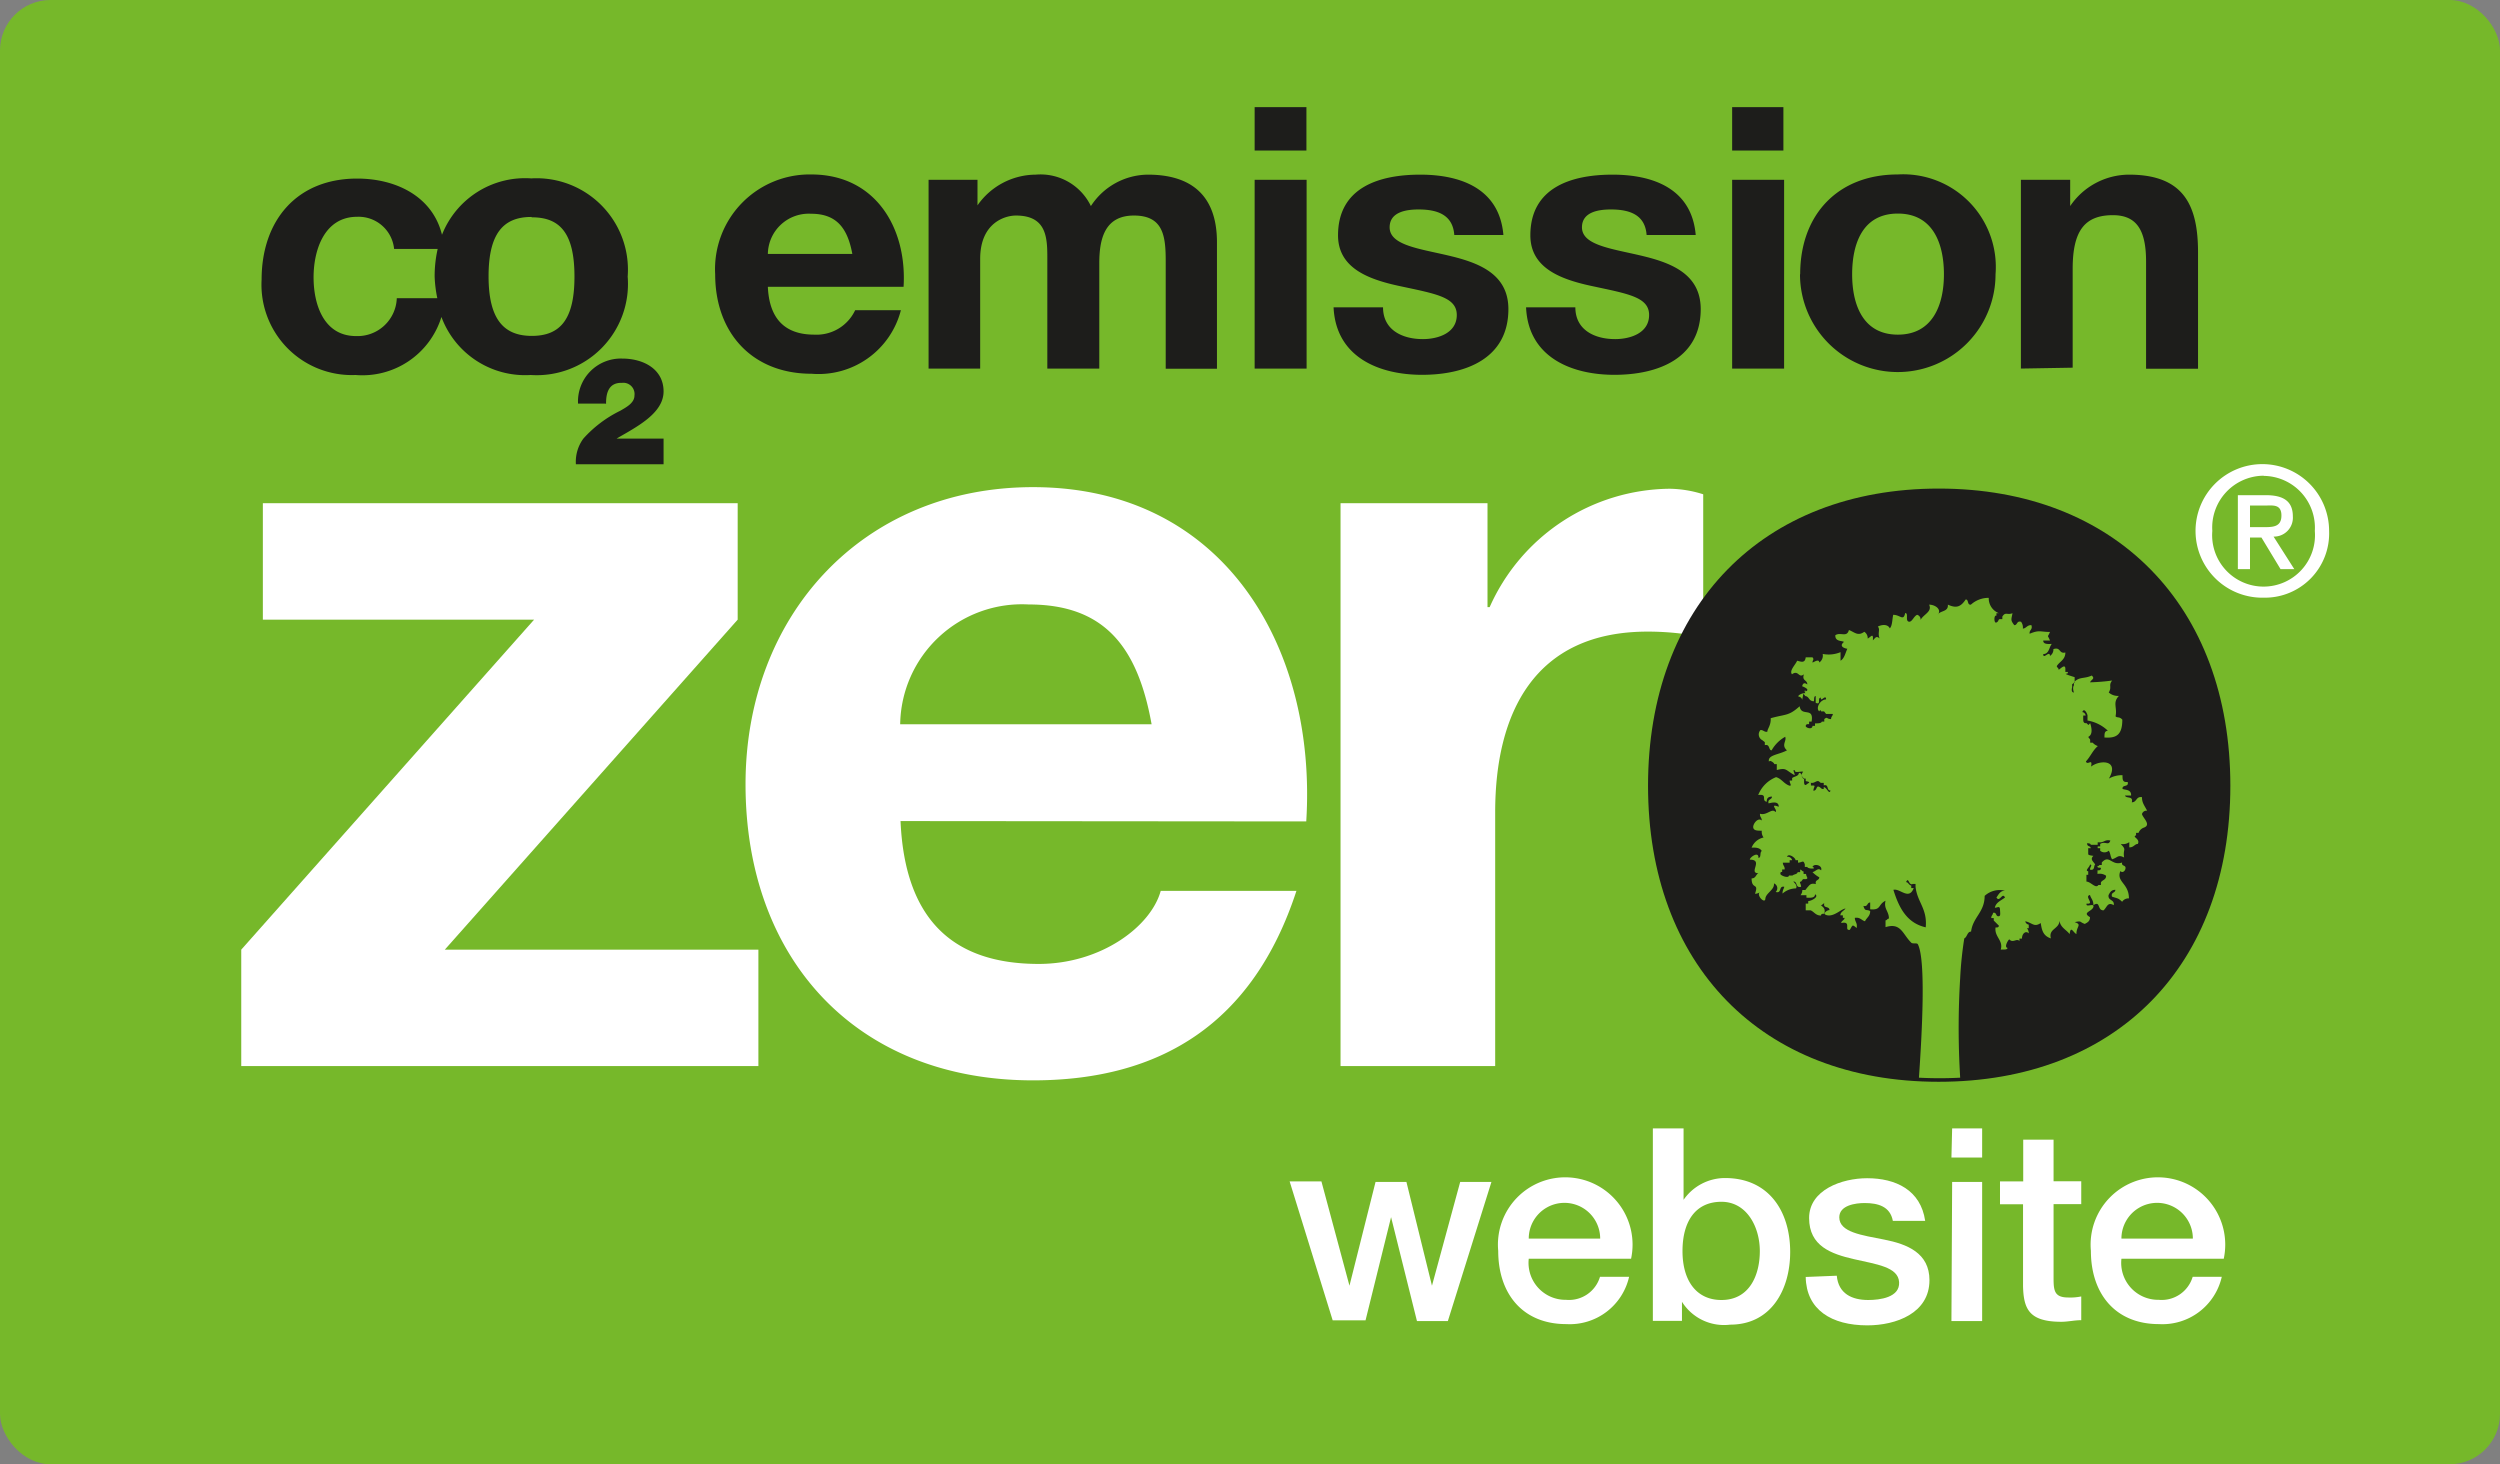
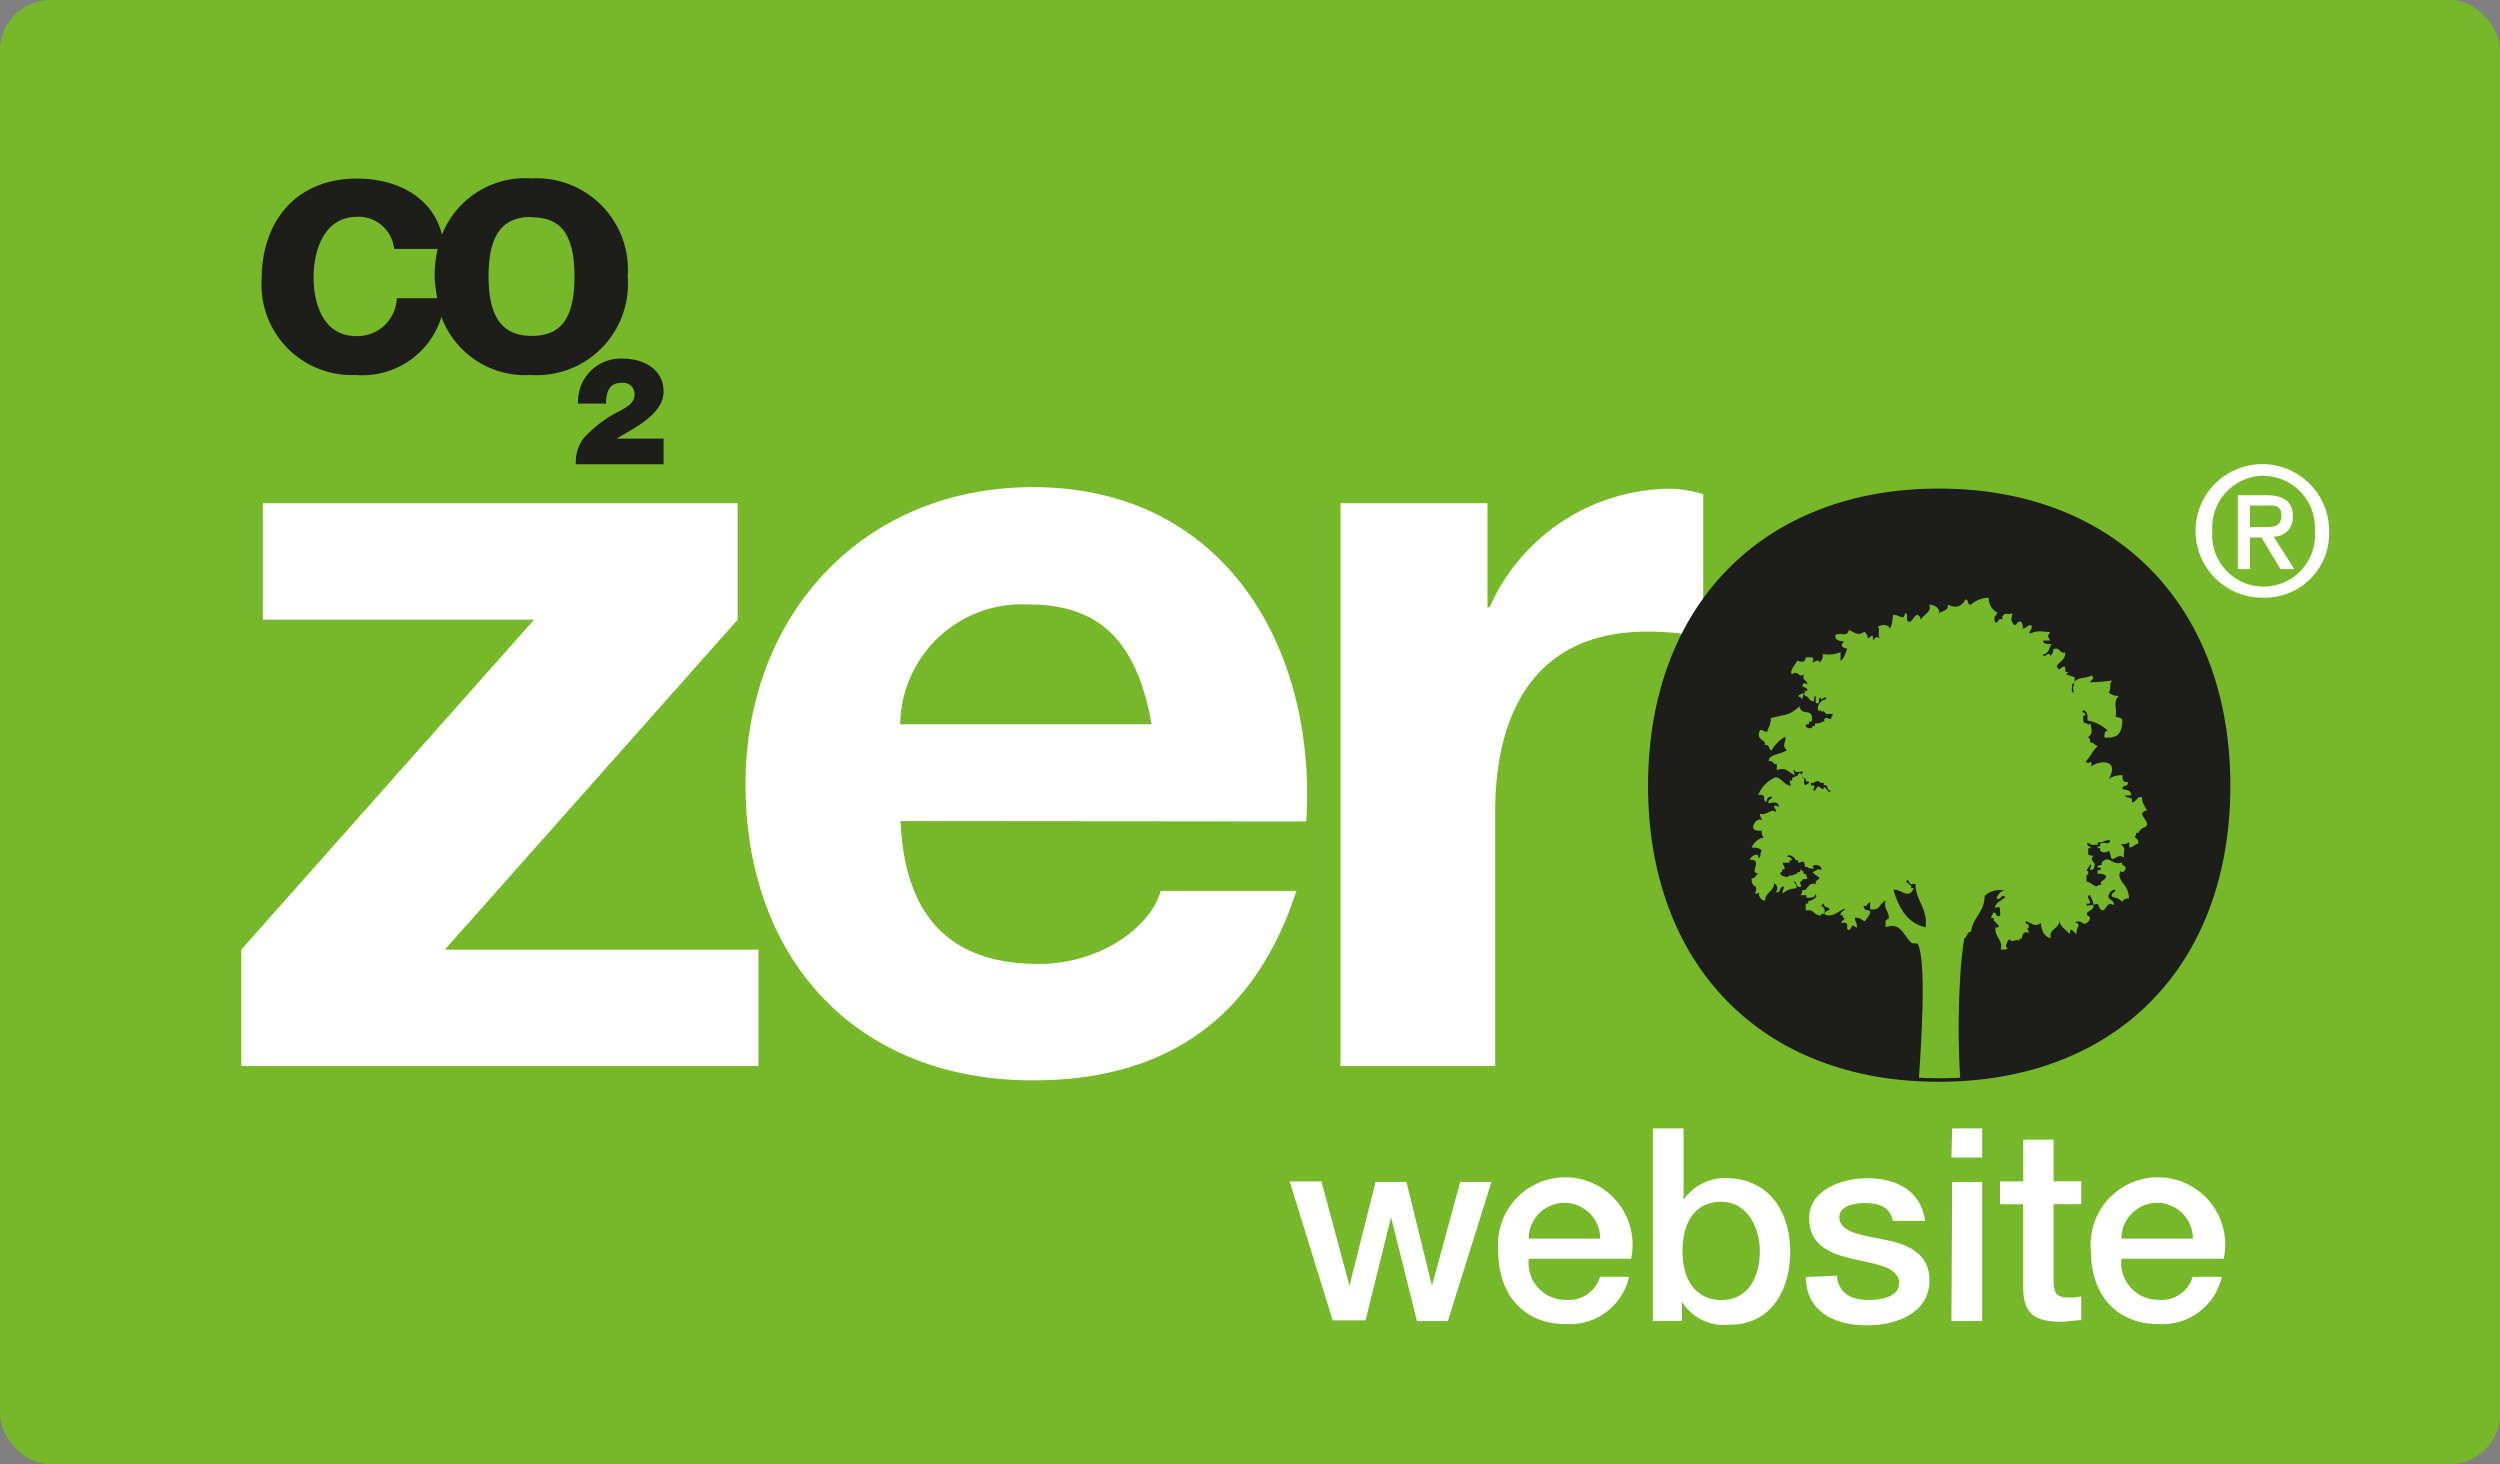
<svg xmlns="http://www.w3.org/2000/svg" viewBox="0 0 140 82">
  <rect x="0" y="0" width="140" height="82" fill="#808080" stroke="none" />
  <title>co2emission0</title>
  <g id="Layer_2" data-name="Layer 2">
    <g id="Layer_1-2" data-name="Layer 1">
      <rect width="140" height="82" rx="2.83" ry="2.83" fill="#76b82a" />
      <path d="M72.22,66.16H74L75.57,72h0l1.46-5.81h1.73L80.19,72h0l1.58-5.81h1.75l-2.44,7.79H79.35L77.9,68.16h0l-1.43,5.78H74.63Z" fill="#fff" />
      <path d="M85.61,70.49a2.07,2.07,0,0,0,2.09,2.3,1.81,1.81,0,0,0,1.9-1.29h1.63a3.41,3.41,0,0,1-3.52,2.65c-2.44,0-3.81-1.7-3.81-4.1a3.77,3.77,0,1,1,7.44.44Zm4-1.13a2,2,0,1,0-4,0Z" fill="#fff" />
      <path d="M92.56,63.19h1.72v4h0a2.83,2.83,0,0,1,2.32-1.22c2.46,0,3.65,1.87,3.65,4.14,0,2.09-1.05,4.07-3.36,4.07a2.78,2.78,0,0,1-2.7-1.28h0v1.07H92.56ZM96.4,67.3c-1.45,0-2.18,1.1-2.18,2.76S95,72.8,96.4,72.8c1.57,0,2.15-1.39,2.15-2.74S97.82,67.3,96.4,67.3Z" fill="#fff" />
      <path d="M102.86,71.44c.09,1,.84,1.36,1.76,1.36.65,0,1.78-.14,1.73-1s-1.29-1-2.54-1.29-2.5-.72-2.5-2.3,1.84-2.23,3.25-2.23c1.6,0,3,.66,3.25,2.39H106c-.15-.81-.83-1-1.58-1-.5,0-1.42.12-1.42.8,0,.84,1.27,1,2.53,1.25s2.52.74,2.52,2.27c0,1.85-1.87,2.53-3.48,2.53-2,0-3.42-.87-3.45-2.71Z" fill="#fff" />
      <path d="M109.32,63.19H111v1.63h-1.72Zm0,3H111v7.79h-1.72Z" fill="#fff" />
      <path d="M112,66.16h1.3V63.82H115v2.33h1.55v1.28H115v4.16c0,.71.06,1.07.83,1.07a2.92,2.92,0,0,0,.72-.06v1.33c-.38,0-.74.09-1.11.09-1.79,0-2.12-.69-2.15-2V67.44H112Z" fill="#fff" />
      <path d="M118.8,70.49a2.07,2.07,0,0,0,2.09,2.3,1.81,1.81,0,0,0,1.9-1.29h1.63a3.41,3.41,0,0,1-3.52,2.65c-2.44,0-3.81-1.7-3.81-4.1a3.77,3.77,0,1,1,7.44.44Zm4-1.13a2,2,0,1,0-4,0Z" fill="#fff" />
      <path d="M126.77,33.47a3.74,3.74,0,1,1,3.66-3.74A3.6,3.6,0,0,1,126.77,33.47Zm0-6.83a2.9,2.9,0,0,0-2.88,3.09,2.88,2.88,0,1,0,5.74,0A2.9,2.9,0,0,0,126.77,26.65ZM126,31.87h-.68V27.73h1.57c1,0,1.51.35,1.51,1.19a1.06,1.06,0,0,1-1.08,1.13l1.16,1.82h-.77l-1.07-1.77H126Zm.76-2.35c.51,0,1,0,1-.65s-.49-.56-.9-.56H126v1.21Z" fill="#fff" />
      <polygon points="13.51 59.7 42.47 59.7 42.47 53.18 24.91 53.18 41.31 34.7 41.31 28.18 14.72 28.18 14.72 34.7 29.91 34.7 13.51 53.18 13.51 59.7" fill="#fff" fill-rule="evenodd" />
      <path d="M50.41,40.56a6.82,6.82,0,0,1,7.19-6.71c4.21,0,6.1,2.32,6.89,6.71ZM73.15,46c.61-9.69-4.57-18.72-15.3-18.72-9.57,0-16.1,7.2-16.1,16.64,0,9.75,6.16,16.58,16.1,16.58,7.13,0,12.32-3.17,14.75-10.61H65c-.55,2-3.35,4.09-6.83,4.09-4.82,0-7.5-2.5-7.74-8Z" fill="#fff" fill-rule="evenodd" />
      <path d="M75.07,59.7h8.66V45.49c0-5.55,2.19-10.12,8.54-10.12a15.77,15.77,0,0,1,3.11.31v-8a6.44,6.44,0,0,0-1.89-.31A11.15,11.15,0,0,0,83.42,34H83.3V28.18H75.07Z" fill="#fff" fill-rule="evenodd" />
      <path d="M92.29,44c0-10.06,6.4-16.64,16.28-16.64S124.9,33.91,124.9,44s-6.4,16.58-16.34,16.58S92.29,54,92.29,44Z" fill="#1d1d1b" fill-rule="evenodd" />
      <path d="M107.12,49.5c-.24.13-.23-.44-.38-.1.13,0,.15.17.29.19l0,.14.14,0c-.27.71-.77,0-1.14.1.31,1,.75,1.86,1.81,2.1.1-1.06-.49-1.42-.57-2.29l0-.14Zm-6.2-10.3c0-.08-.08-.17-.19-.19s.16-.22.38-.19c-.11-.11,0-.24,0-.1.29-.1-.11-.26-.19-.29.05-.2.15-.2.29-.1,0-.27-.32-.19-.19-.57-.3.25-.3-.27-.67,0-.16-.21.19-.52.29-.76.23.06.44.15.48-.19h.38c.11.13,0,.15,0,.29.06,0,.37-.24.38,0a.47.47,0,0,0,.19-.48,1.72,1.72,0,0,0,1-.1V37c.22-.13.27-.43.38-.67-.05,0-.53-.1-.19-.38-.07-.08-.51,0-.48-.38.3-.19.64.15.76-.29.33.13.5.36.86.1a.42.42,0,0,1,.19.38c.17-.08.33-.36.29.1.13-.12.19-.29.38-.1-.13-.32.05-.5-.1-.67.2-.11.55-.16.67.1.15-.17.13-.51.19-.76.4,0,.57.38.67-.1.2,0,0,.42.19.48s.28-.3.48-.38a.26.26,0,0,1,.19.29c.16-.32.67-.46.48-.86.34,0,.73.27.48.57.13-.25.61-.15.57-.57.47.21.71.14,1-.29.18,0,.07.32.29.29a1.47,1.47,0,0,1,1-.38.89.89,0,0,0,.57.86l-.14,0,0,.14c-.15-.07-.15.45,0,.38s.08-.17.19-.19l.14,0,0-.14c.18-.29.27-.07.57-.19-.07.37-.12.38.1.67.19,0,.12-.26.38-.19a.54.54,0,0,1,.1.38c.18,0,.24-.21.48-.19.08.27-.13.25-.1.48.55-.23.6-.1,1.14-.1-.15.36-.15.11,0,.48h-.38c0,.21.24.2.48.19-.16.19-.14.56-.48.57,0,.33.36-.24.38.1a.42.42,0,0,0,.19-.38c.43-.14.29.28.67.19,0,.41-.32.5-.48.76,0,.08.1.1.1.19s.4-.42.38,0l0,.14.14,0c0,.08,0,.09-.1.1s.31.14.48.19v.29l-.14.11,0,.17s-.09.29.1.29c-.1-.29,0-.4,0-.4l0-.17c.3-.33.56-.18,1-.38.19.19,0,.19-.1.38a11.46,11.46,0,0,0,1.24-.1c-.22.27,0,.35-.19.67a.78.78,0,0,0,.57.19c-.37.38-.08.66-.19,1.14.09.11.21,0,.38.19,0,.85-.33,1.05-1,1,0-.22,0-.36.19-.38a2.17,2.17,0,0,0-1.14-.57l0-.14,0-.14c0-.08-.19-.48-.29-.19.08,0,.17.08.19.19l-.14,0,0,.14c0,.19,0,.3.19.29l.1.1.1-.1c.07.22.17.62-.1.76,0,.08.1.1.1.19l0,.14.14,0a.68.68,0,0,0,.29.19c-.28.23-.42.6-.67.86.09.26.39-.22.29.29.48-.38,1.61-.4,1,.67a1.48,1.48,0,0,1,.76-.19c0,.25,0,.41.29.38.08.31-.31.13-.29.38.07.08.51,0,.48.38H119c.06.19.48,0,.38.38.29,0,.23-.34.57-.29,0,.31.12.44.29.76a.26.26,0,0,0-.29.19c.06.23.54.6.1.76l0-.14,0,.14a.48.48,0,0,0-.29.29l-.14,0,0,.14c-.26.09.25.18.1.48-.18,0-.24.21-.48.19v-.29a.62.62,0,0,1-.48.1c.36.38.11.24.19.76-.34-.18-.35,0-.67.1-.1-.13-.09-.35-.19-.48a.36.36,0,0,1-.48,0l0-.14-.14,0v-.1l.14,0,0-.14c.28-.18.47.13.57-.19-.29-.07-.35.1-.57.1l-.14,0,0,.14h-.19l-.1,0-.1,0c0-.09-.12-.07-.19-.1-.05.21.18.14.19.29l-.14,0,0,.14c0,.06,0,.13,0,.19s.17.08.29.1c-.21.2,0,.31.1.48l-.1,0,.1,0c-.1.09,0,.35-.29.29,0-.16.16-.25,0-.29,0,.13-.32.36-.1.38l0,.1,0,.1h-.1v.38c.24,0,.52.42.67.19l.14,0,0-.14c.07-.15.3-.14.29-.38a.62.62,0,0,0-.48-.1l0-.1,0-.1c.11,0,.17,0,.19-.1s-.17,0-.19-.1.09,0,.1-.1l.14,0,0-.14c.43-.48.54.21,1.14,0-.05.21.18.14.19.29s-.15.33-.29.19c-.24.62.48.67.48,1.53a.42.42,0,0,0-.38.19c-.24-.23-.27-.18-.57-.29-.07-.26.19-.19.19-.38-.24,0-.3.15-.38.29-.05.34.34.23.29.57-.35-.2-.37.11-.57.29-.38,0-.15-.56-.57-.29,0-.3-.14-.37-.19-.57-.35.07.3.54-.19.48-.07.26.45-.07.38.19s-.66.3-.19.57c0,.24-.15.3-.29.38-.32-.11-.15-.19-.57-.1.44.14.09.23.1.67-.19-.1-.32-.5-.38,0-.19-.25-.52-.37-.57-.76,0,.48-.63.45-.48,1-.47-.15-.51-.52-.57-.86-.37.25-.45,0-.86-.1,0,.08.08.17.19.19l0,.1,0,.1h-.1a.45.45,0,0,1,.1.29c-.16-.17-.38,0-.38.29l-.14,0,0,.14c-.15-.18-.37.14-.57-.1-.08.06-.3.45-.1.48,0,.13-.24.08-.38.1.16-.52-.36-.71-.29-1.24.11,0,.17,0,.19-.1l-.29-.29,0-.14-.14,0c0-.15.09-.16.1-.29.21-.05.14.18.29.19s.11-.14.1-.38-.17-.08-.29-.1c.07-.31.36-.4.57-.57-.15-.32-.3.3-.48,0,.12-.16.2-.38.48-.38a1.24,1.24,0,0,0-1.14.29c0,.92-.66,1.19-.76,2-.22,0-.21.3-.38.38a20.69,20.69,0,0,0-.23,2.22,45.69,45.69,0,0,0,0,5.58,22.11,22.11,0,0,1-2.31,0c.17-2.43.4-6.59-.06-7.47-.05-.1-.3,0-.38-.1-.48-.48-.57-1.13-1.43-.86l0-.19,0-.19c.08,0,.1-.1.19-.1,0-.42-.3-.53-.19-1-.44.22-.23.54-.86.48v-.38c-.19,0-.12.26-.38.19.1.34.16.17.38.29,0,.29-.2.37-.29.57-.2-.05-.27-.24-.57-.19,0,.22.16.28.1.57-.26-.23-.22-.15-.38.1-.35.06.12-.51-.48-.38,0-.13.17-.15.19-.29h-.1l0-.14-.14,0c0-.19.19-.25.29-.38-.21,0-.61.44-1,.38s0-.32.1-.29c0-.25-.37-.08-.29-.38-.08,0-.1.1-.19.1.11.11.27.17.19.48-.11,0-.17,0-.19.1-.29,0-.37-.2-.57-.29l-.14,0-.14,0v-.38l.14,0,0-.14c.18,0,.63-.25.38-.38,0,.21-.24.2-.48.19l0-.14-.14,0h-.19a.45.45,0,0,0,.1-.29l.17,0,.11-.14c.11-.11.17-.27.48-.19-.07-.26.19-.19.19-.38a1.63,1.63,0,0,1-.38-.29c.2-.05.31-.27.48-.1.11-.28-.4-.41-.48-.19.3.12-.27.12-.29,0l-.14,0,0-.14c-.08-.28-.14-.11-.38-.1l0-.14-.14,0c0-.14-.4-.41-.48-.19a.26.26,0,0,1,.29.19l-.14,0,0,.14h-.38c0,.17.12.2.1.38l-.14,0,0,.14c-.08,0-.09,0-.1.1s.47.28.48.1l.1,0,.1,0c.08-.08.26-.06.29-.19l.14,0,0-.14c.08,0,.1.1.19.1l0,.14.14,0c0,.16.16.25,0,.29l-.17,0-.11.14c-.14,0,0,.12,0,.29-.31.08-.2-.25-.38-.29s.22.14.1.38a1.17,1.17,0,0,0-.76.29c0-.2.07-.25.1-.38-.33-.07-.12.39-.48.29a.29.29,0,0,0-.1-.48c.05.36-.46.54-.48.86s-.55-.22-.29-.38a.45.45,0,0,1-.29.1c.23-.65-.19-.2-.19-.86.24,0,.23-.21.38-.29-.58,0,.31-.76-.48-.76,0-.14.51-.49.48-.1.18,0,.06-.32.19-.38-.09-.17-.3-.21-.57-.19a.93.93,0,0,1,.67-.57.54.54,0,0,1-.1-.38c-.24,0-.46,0-.48-.19s.27-.58.48-.38c0-.17-.12-.2-.1-.38.38.12.67-.34.86-.1.18-.07-.38-.51.19-.29,0-.33-.36-.24-.57-.19-.07-.26.19-.19.19-.38q-.31,0-.29.29c-.34-.07.09-.45-.48-.38a1.78,1.78,0,0,1,1-1c.32.09.44.38.76.48.14,0,0-.12,0-.29l.14,0,0-.14c.13-.1.36-.09.38-.29.22,0,.11.28.29.29l0,.14,0,.14c.06.29.2-.09.38,0l0,.14.14,0c.14,0,0,.12,0,.29.27,0,.09-.45.48-.1h.1v-.1c.17,0,.3.45.38.19-.25,0-.07-.37-.38-.29l0-.14-.14,0c-.08,0-.1-.1-.19-.1s-.17.08-.29.1l-.1,0-.1,0c0-.09-.12-.07-.19-.1l0-.14-.14,0a.26.26,0,0,1,0-.38c-.14-.05-.49.11-.48-.1-.14,0,0,.12,0,.29-.53-.29-.44-.43-1-.29,0,0,0-.17,0-.19l0-.14-.14,0c0-.08-.32-.29-.29-.1-.13-.42.52-.41,1-.67-.34-.3,0-.52-.1-.76a2,2,0,0,0-.76.76c-.18,0-.08-.37-.38-.29l0-.17-.14-.11a.36.36,0,0,1-.1-.57c.17,0,.2.12.38.1,0-.17.21-.35.19-.76.85-.24,1-.11,1.62-.67.09.62.81,0,.67.86l-.14,0,0,.14c-.11,0-.17,0-.19.1s.37.24.38,0l.14,0,0-.14c.15,0,.36,0,.38-.1l.14,0,0-.14c.19-.16.12,0,.38,0,0-.15.09-.16.1-.29h-.38l-.11-.14-.17,0c0-.11-.1-.05-.1,0-.23-.2.08-.68.38-.67,0-.34-.32.2-.29-.1-.23,0,.05.43-.29.29v-.38c-.11,0-.08.17-.1.29-.3,0-.25-.26-.48-.29l-.11-.14Z" fill="#76b82a" fill-rule="evenodd" />
      <path d="M24.34,15.49a6.89,6.89,0,0,1,.17-1.55H22.07A2,2,0,0,0,20,12.14c-1.83,0-2.44,1.85-2.44,3.39s.58,3.29,2.38,3.29a2.2,2.2,0,0,0,2.28-2.12h2.27A7,7,0,0,1,24.34,15.49Zm.41-2.34a5,5,0,0,1,5-3.16,5.12,5.12,0,0,1,5.4,5.5A5.11,5.11,0,0,1,29.72,21a5,5,0,0,1-5-3.25A4.63,4.63,0,0,1,19.91,21a5.06,5.06,0,0,1-5.26-5.34C14.65,12.38,16.59,10,20,10,22.18,10,24.22,11,24.75,13.14Zm5-1c-1.58,0-2.39.95-2.39,3.32s.82,3.34,2.42,3.34,2.39-.93,2.39-3.32S31.39,12.17,29.79,12.17Zm4.15,10.45H32.37a2.4,2.4,0,0,1,2.47-2.52c1.21,0,2.32.6,2.32,1.84s-1.54,2-2.63,2.64h2.63V26H32.25a2.19,2.19,0,0,1,.42-1.44A6.75,6.75,0,0,1,34.74,23c.3-.18.79-.42.79-.85a.63.63,0,0,0-.7-.71C34.15,21.42,33.93,21.91,33.94,22.62Z" fill="#1d1d1b" />
-       <path d="M113.17,20.64V10.07h2.76v1.47a4,4,0,0,1,3.29-1.76c3.09,0,3.87,1.74,3.87,4.36v6.51h-2.91v-6c0-1.74-.51-2.6-1.86-2.6-1.58,0-2.25.88-2.25,3v5.54Zm-9.45-5.28c0,1.68.59,3.38,2.56,3.38s2.58-1.7,2.58-3.38-.59-3.4-2.58-3.4S103.72,13.67,103.72,15.37Zm-2.91,0c0-3.38,2.15-5.59,5.46-5.59a5.19,5.19,0,0,1,5.48,5.59,5.47,5.47,0,1,1-10.95,0ZM99.87,6V8.43H97V6ZM97,20.64V10.07h2.91V20.64ZM85.46,17.21h2.76c0,1.27,1.08,1.78,2.23,1.78.84,0,1.9-.33,1.9-1.35S91.14,16.45,89.06,16c-1.68-.37-3.36-1-3.36-2.82,0-2.7,2.33-3.4,4.6-3.4s4.44.78,4.66,3.38H92.21c-.08-1.13-.94-1.43-2-1.43-.65,0-1.62.12-1.62,1,0,1,1.64,1.19,3.29,1.58s3.36,1,3.36,3c0,2.78-2.41,3.68-4.83,3.68S85.58,20,85.46,17.21Zm-10.77,0h2.76c0,1.27,1.08,1.78,2.23,1.78.84,0,1.9-.33,1.9-1.35S80.37,16.45,78.29,16c-1.68-.37-3.36-1-3.36-2.82,0-2.7,2.33-3.4,4.6-3.4s4.44.78,4.66,3.38H81.44c-.08-1.13-.94-1.43-2-1.43-.65,0-1.62.12-1.62,1,0,1,1.64,1.19,3.29,1.58s3.36,1,3.36,3c0,2.78-2.41,3.68-4.83,3.68S74.81,20,74.68,17.21ZM73.16,6V8.43H70.26V6ZM70.26,20.64V10.07h2.91V20.64ZM52,20.64V10.07h2.74V11.5A4,4,0,0,1,58,9.78a3.13,3.13,0,0,1,3.09,1.76,3.84,3.84,0,0,1,3.19-1.76c2.25,0,3.87,1,3.87,3.79v7.08H65.28v-6c0-1.41-.12-2.58-1.78-2.58s-1.94,1.35-1.94,2.68v5.89H58.65V14.71c0-1.23.08-2.64-1.76-2.64-.57,0-2,.37-2,2.43v6.14ZM43,14.22h4.73c-.27-1.47-.9-2.25-2.31-2.25A2.29,2.29,0,0,0,43,14.22Zm7.63,1.84H43c.08,1.84,1,2.68,2.6,2.68a2.39,2.39,0,0,0,2.29-1.37h2.56a4.76,4.76,0,0,1-5,3.56c-3.33,0-5.4-2.29-5.4-5.57a5.3,5.3,0,0,1,5.4-5.59C49.06,9.78,50.8,12.81,50.6,16.06Z" fill="#1d1d1b" />
    </g>
  </g>
</svg>